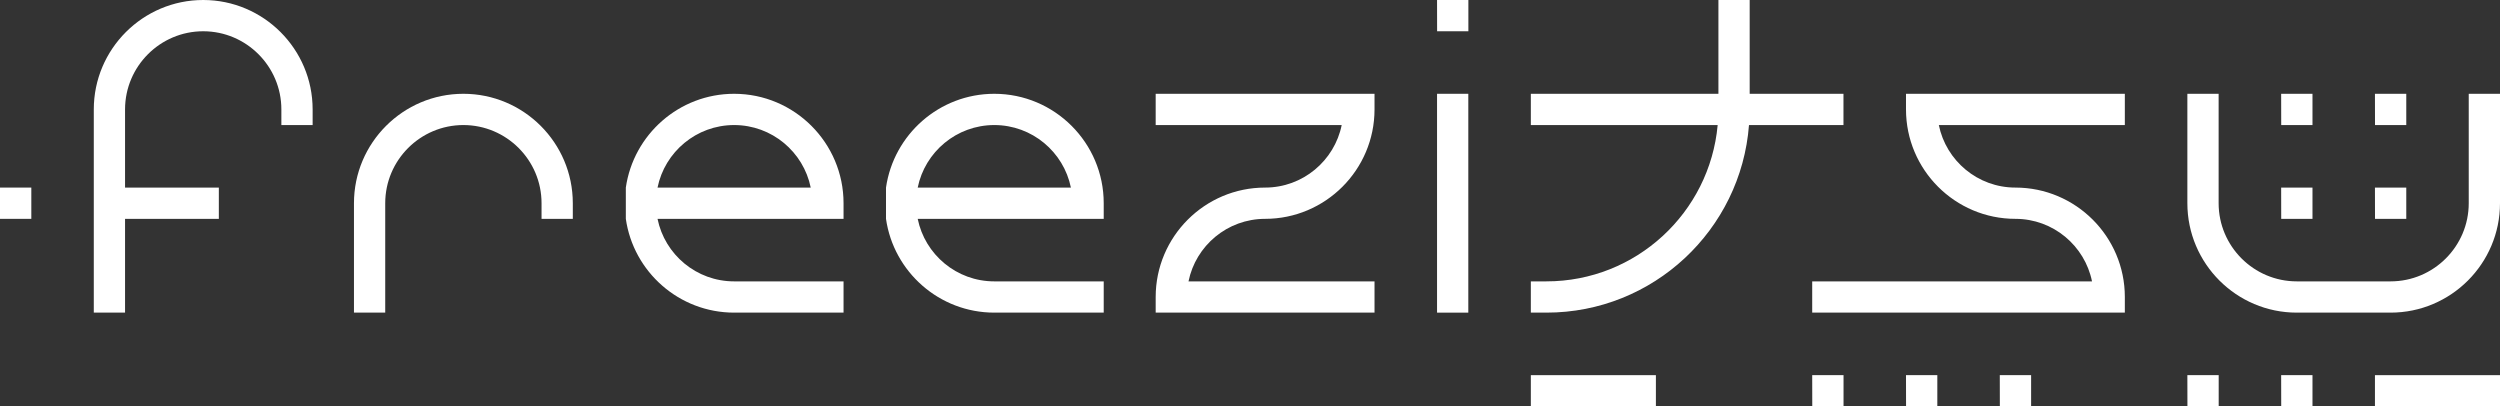
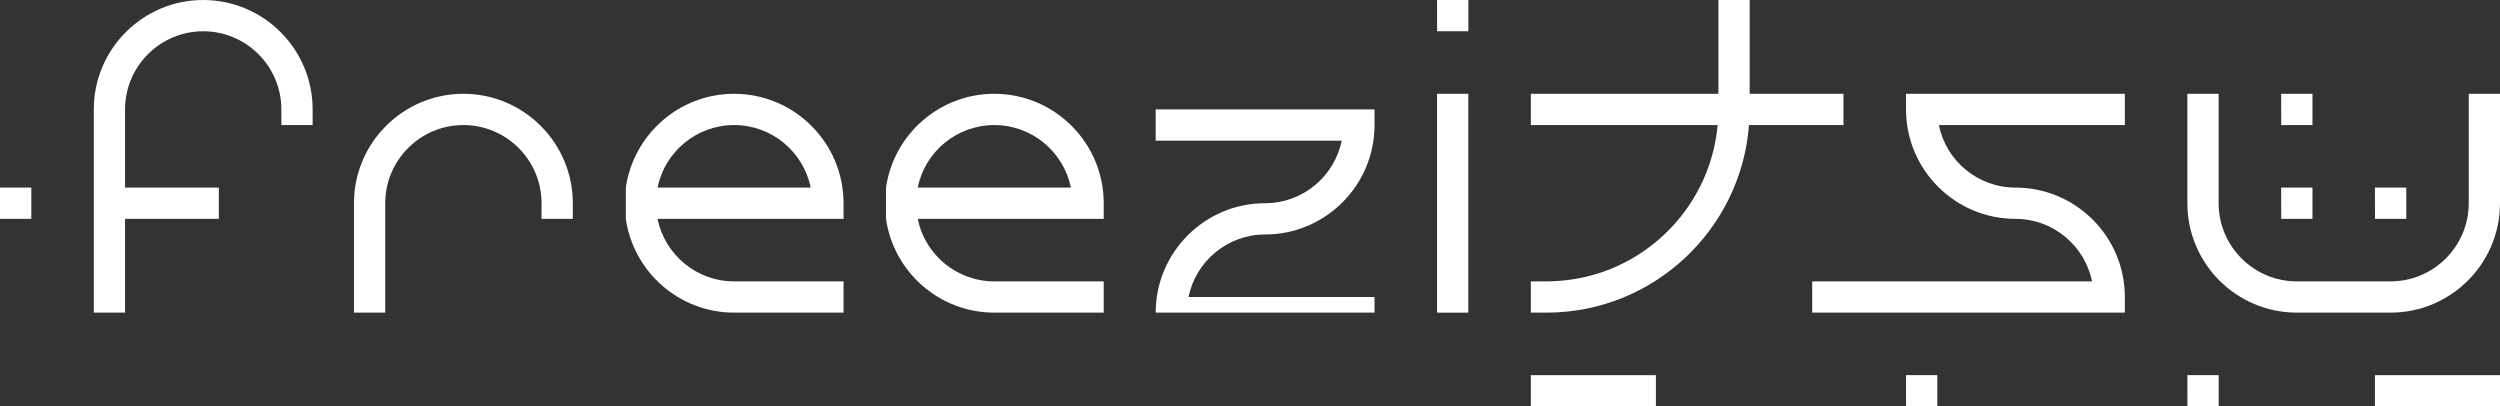
<svg xmlns="http://www.w3.org/2000/svg" data-id="Layer_2" data-name="Layer 2" viewBox="0 0 399.83 65">
  <rect x="0" y="0" width="399.83" height="65" fill="#333333" stroke="none" />
  <defs>
    <style>
      .cls-1 {
        fill: #fff;
      }
    </style>
  </defs>
  <g id="Layer_1-2" data-name="Layer 1">
    <g>
      <rect class="cls-1" x="229.83" y="15" width="5" height="35" />
      <polygon class="cls-1" points="234.84 5 229.84 5 229.83 0 234.84 0 234.84 5" />
      <path class="cls-1" d="m294.83,15h-15V0h-5v15h-30v5h29.88c-1.27,14-13.06,25-27.38,25h-2.5v5h2.5c17.08,0,31.11-13.24,32.39-30h15.11v-5Z" />
      <path class="cls-1" d="m61.61,50h-5v-17.5c0-9.65,7.85-17.5,17.5-17.5s17.5,7.85,17.5,17.5v2.5h-5v-2.5c0-6.89-5.61-12.5-12.5-12.5s-12.5,5.61-12.5,12.5v17.5Z" />
      <path class="cls-1" d="m134.91,50h-17.5c-8.8,0-16.11-6.53-17.32-15h0v-5h0c1.22-8.47,8.52-15,17.32-15,9.65,0,17.5,7.85,17.5,17.5v2.5h-29.75c1.16,5.7,6.21,10,12.25,10h17.5v5Zm-29.75-20h24.5c-1.16-5.7-6.21-10-12.25-10s-11.09,4.3-12.25,10Z" />
      <path class="cls-1" d="m176.52,50h-17.5c-8.8,0-16.11-6.53-17.32-15h0v-5h0c1.22-8.47,8.52-15,17.32-15,9.65,0,17.5,7.85,17.5,17.5v2.5h-29.75c1.16,5.7,6.21,10,12.25,10h17.5v5Zm-29.75-20h24.5c-1.16-5.7-6.21-10-12.25-10s-11.09,4.3-12.25,10Z" />
-       <path class="cls-1" d="m219.83,50h-35v-2.5c0-9.65,7.85-17.5,17.5-17.5,6.04,0,11.09-4.3,12.25-10h-29.75v-5h35v2.5c0,9.65-7.85,17.5-17.5,17.5-6.04,0-11.09,4.3-12.25,10h29.75v5Z" />
+       <path class="cls-1" d="m219.83,50h-35c0-9.65,7.85-17.5,17.5-17.5,6.04,0,11.09-4.3,12.25-10h-29.75v-5h35v2.5c0,9.65-7.85,17.5-17.5,17.5-6.04,0-11.09,4.3-12.25,10h29.75v5Z" />
      <path class="cls-1" d="m394.83,15v17.5c0,6.89-5.61,12.5-12.5,12.5h-15c-6.89,0-12.5-5.61-12.5-12.5V15h-5v17.5c0,9.65,7.85,17.5,17.5,17.5h15c9.65,0,17.5-7.85,17.5-17.5V15h-5Z" />
      <path class="cls-1" d="m339.83,15h-35v2.5c0,9.65,7.85,17.5,17.5,17.5,6.04,0,11.09,4.3,12.25,10h-44.75v5h50v-2.5c0-9.65-7.85-17.5-17.5-17.5-6.04,0-11.09-4.3-12.25-10h29.75v-5Z" />
      <path class="cls-1" d="m32.5,0C22.85,0,15,7.85,15,17.5v32.5h5v-15h15v-5h-15v-12.5c0-6.89,5.61-12.5,12.5-12.5s12.5,5.61,12.5,12.5v2.5h5v-2.5C50,7.85,42.15,0,32.5,0Z" />
      <polygon class="cls-1" points="5.01 35 0 35 0 30 5.01 30 5.01 35" />
      <rect class="cls-1" x="379.83" y="60" width="20" height="5" />
      <polygon class="cls-1" points="369.84 20 364.84 20 364.83 15 369.84 15 369.84 20" />
-       <polygon class="cls-1" points="384.84 20 379.84 20 379.83 15 384.84 15 384.84 20" />
      <polygon class="cls-1" points="369.84 35 364.84 35 364.83 30 369.84 30 369.84 35" />
      <polygon class="cls-1" points="384.84 35 379.84 35 379.83 30 384.84 30 384.84 35" />
      <rect class="cls-1" x="244.83" y="60" width="20" height="5" />
-       <polygon class="cls-1" points="294.84 65 289.84 65 289.83 60 294.84 60 294.84 65" />
      <polygon class="cls-1" points="309.84 65 304.84 65 304.83 60 309.84 60 309.84 65" />
-       <polygon class="cls-1" points="324.84 65 319.84 65 319.83 60 324.84 60 324.84 65" />
      <polygon class="cls-1" points="354.84 65 349.84 65 349.83 60 354.84 60 354.84 65" />
-       <polygon class="cls-1" points="369.84 65 364.84 65 364.83 60 369.84 60 369.84 65" />
    </g>
  </g>
</svg>